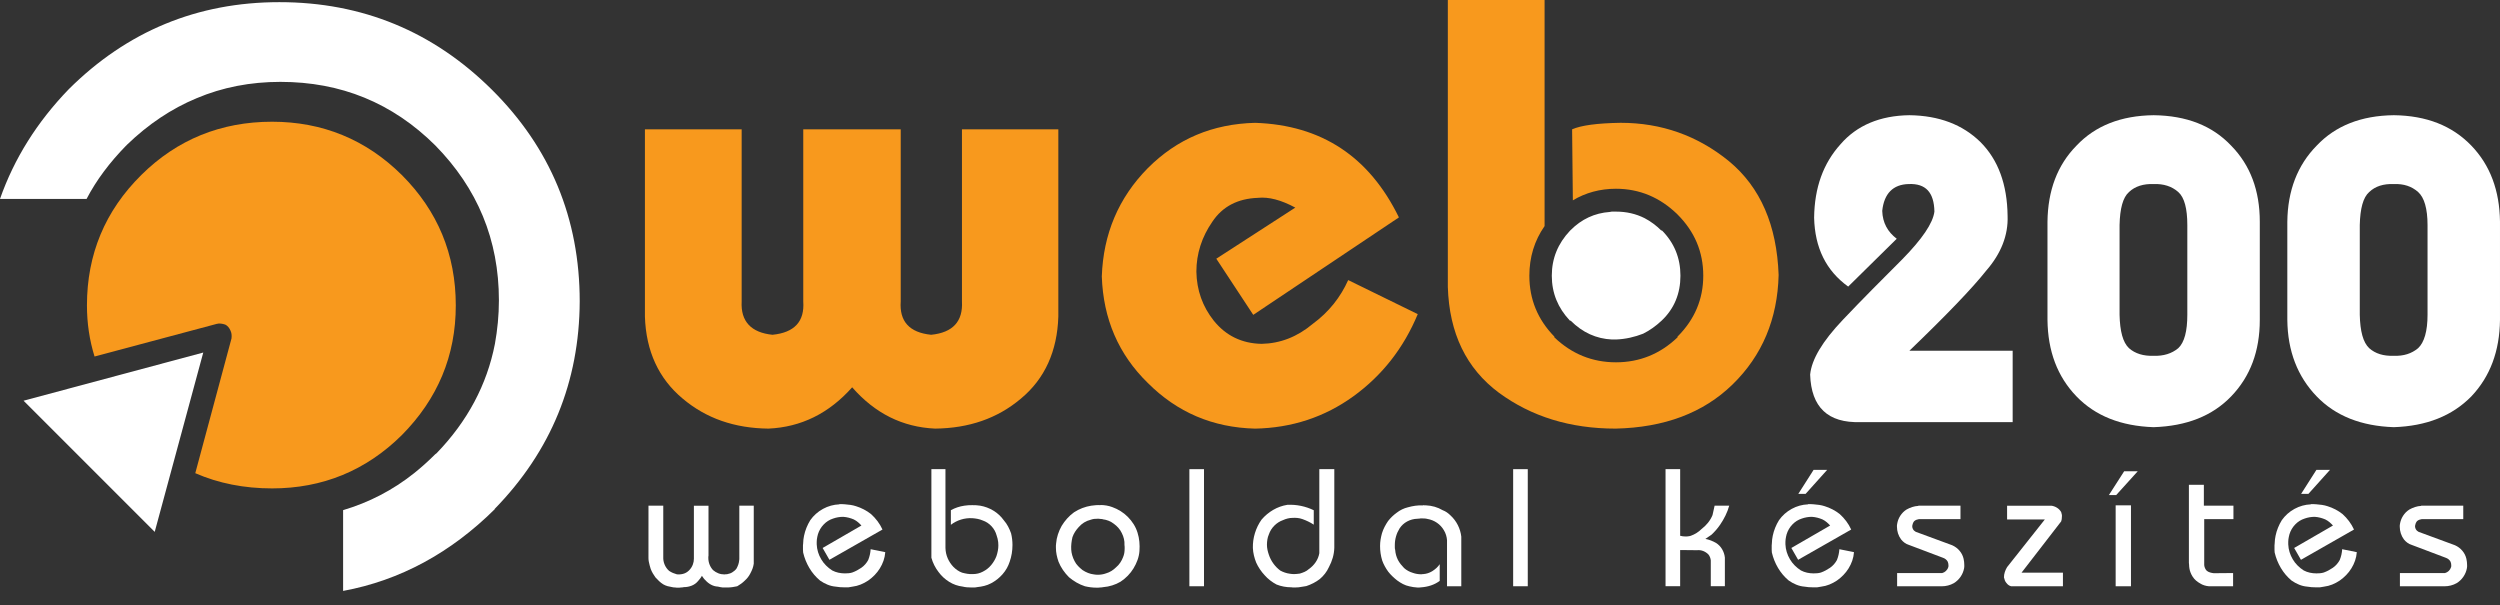
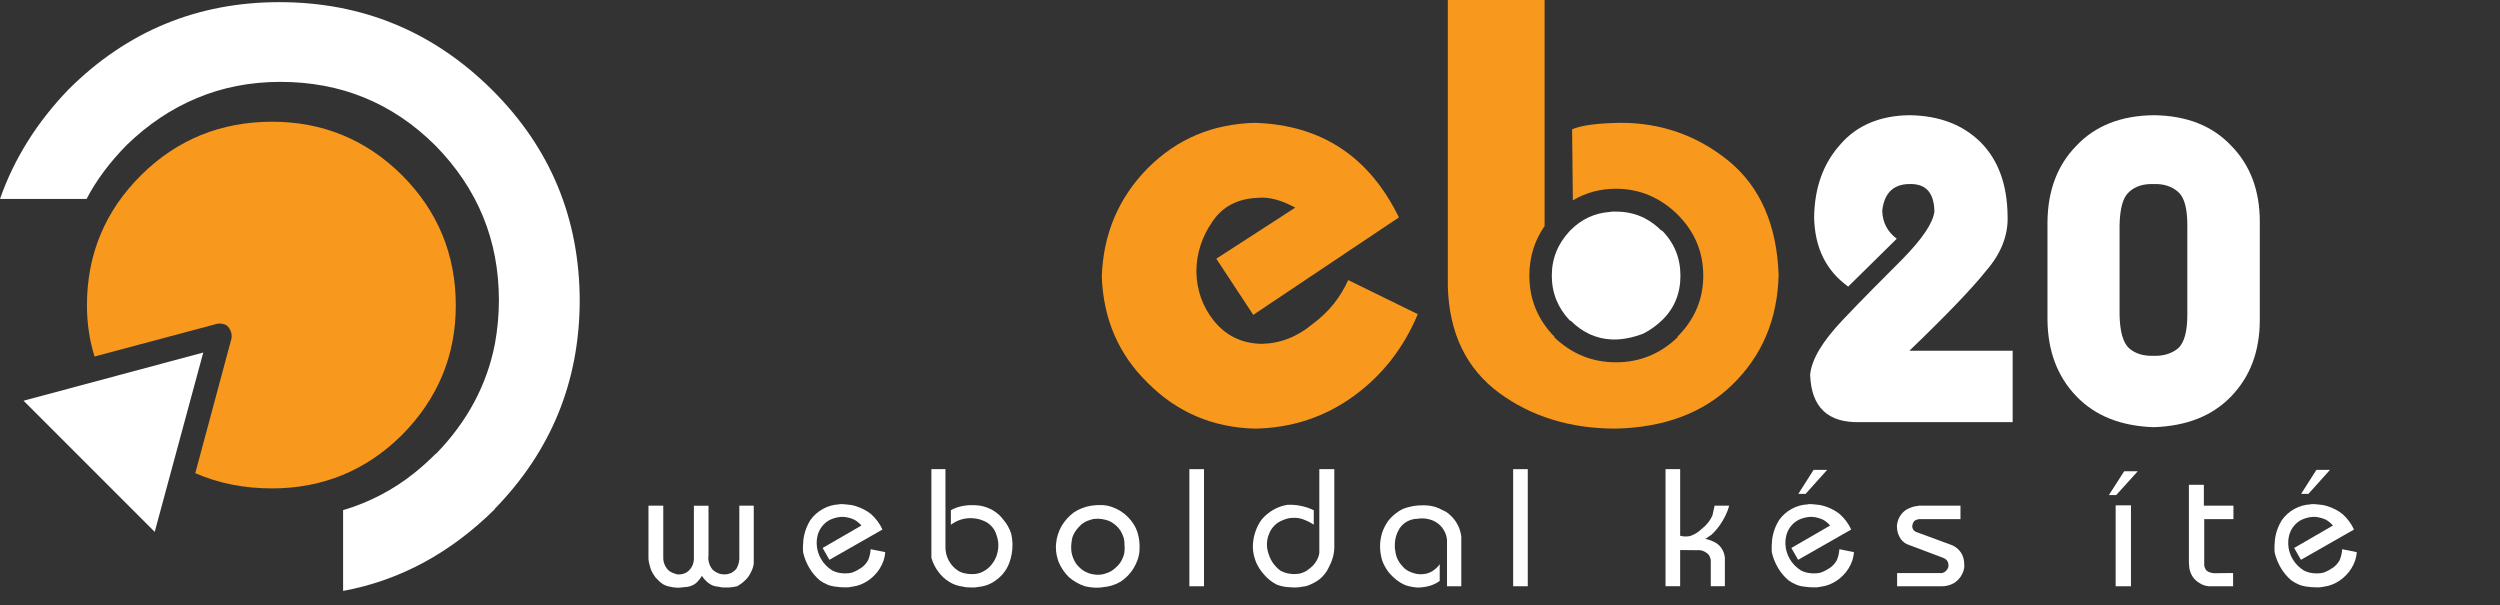
<svg xmlns="http://www.w3.org/2000/svg" xml:space="preserve" width="91.245mm" height="22.083mm" style="shape-rendering:geometricPrecision; text-rendering:geometricPrecision; image-rendering:optimizeQuality; fill-rule:evenodd; clip-rule:evenodd" viewBox="0 0 398.986 96.562">
  <rect x="0" y="0" width="398.986" height="96.562" fill="#333333" stroke="none" />
  <defs>
    <style type="text/css">
   
    .fil2 {fill:none}
    .fil0 {fill:#FFF}
    .fil1 {fill:#F8991D}
   
  </style>
  </defs>
  <g id="Layer_x0020_1">
    <g id="_38062528">
      <path id="_38523016" class="fil0" d="M360.65 35.389c0,-4.973 -1.505,-9.022 -4.569,-12.143 -3.008,-3.182 -7.11,-4.799 -12.373,-4.858 -5.204,0.059 -9.31,1.676 -12.317,4.858 -3.064,3.121 -4.566,7.169 -4.625,12.143l0 15.669c0.059,4.973 1.562,9.021 4.625,12.202 3.008,3.123 7.113,4.741 12.317,4.915 5.263,-0.174 9.367,-1.792 12.373,-4.915 3.064,-3.182 4.569,-7.229 4.569,-12.202l0 -15.669 0 0zm-11.566 0.519l0 14.34c0,2.603 -0.463,4.395 -1.446,5.32 -1.041,0.868 -2.37,1.272 -3.931,1.216 -1.62,0.057 -2.949,-0.348 -3.931,-1.216 -0.983,-0.924 -1.446,-2.716 -1.505,-5.32l0 -14.34c0.059,-2.602 0.522,-4.395 1.505,-5.263 0.983,-0.924 2.311,-1.328 3.931,-1.272 1.562,-0.057 2.89,0.348 3.931,1.272 0.983,0.868 1.446,2.66 1.446,5.263l0 0z" />
-       <path id="_38523592" class="fil0" d="M369.726 23.245c-3.064,3.121 -4.625,7.169 -4.682,12.143l0 15.669c0.057,4.973 1.617,9.021 4.682,12.202 3.008,3.123 7.113,4.741 12.317,4.915 5.204,-0.174 9.31,-1.792 12.373,-4.915 3.008,-3.182 4.51,-7.229 4.569,-12.202l0 -15.669c-0.059,-4.973 -1.562,-9.022 -4.569,-12.143 -3.064,-3.182 -7.169,-4.799 -12.373,-4.858 -5.203,0.058 -9.309,1.676 -12.317,4.858l0 0zm8.386 7.4c0.983,-0.924 2.255,-1.328 3.931,-1.272 1.562,-0.057 2.834,0.348 3.873,1.272 0.983,0.868 1.505,2.66 1.505,5.263l0 14.34c0,2.603 -0.522,4.395 -1.505,5.32 -1.039,0.868 -2.311,1.272 -3.873,1.216 -1.676,0.057 -2.949,-0.348 -3.931,-1.216 -0.983,-0.924 -1.446,-2.716 -1.505,-5.32l0 -14.34c0.059,-2.602 0.523,-4.395 1.505,-5.263l0 0z" />
      <path id="_38523536" class="fil0" d="M293.745 23.013c-2.774,3.065 -4.163,6.938 -4.221,11.739 0.116,4.799 1.909,8.442 5.437,10.986l7.748 -7.633c-1.446,-1.098 -2.255,-2.543 -2.314,-4.452 0.289,-2.775 1.736,-4.221 4.221,-4.28 2.719,-0.116 4.049,1.331 4.106,4.395 -0.23,1.851 -1.966,4.395 -5.145,7.633 -3.182,3.18 -6.361,6.361 -9.483,9.656 -3.238,3.412 -4.973,6.304 -5.204,8.731 0.174,5.206 2.834,7.75 8.037,7.577l24.284 -0 0 -11.391 -16.48 0c5.956,-5.726 10.062,-10.004 12.259,-12.781 2.373,-2.718 3.527,-5.666 3.412,-8.731 -0.057,-5.03 -1.503,-8.962 -4.336,-11.795 -2.834,-2.775 -6.591,-4.221 -11.335,-4.28 -4.681,0.058 -8.383,1.62 -10.986,4.625l0 0z" />
      <path id="_38524176" class="fil1" d="M267.726 34.232c2.719,2.718 4.106,5.955 4.106,9.772 0,3.759 -1.387,6.997 -4.106,9.715l0 0.116c-2.774,2.66 -6.071,3.988 -9.829,3.988 -3.76,0 -7.055,-1.328 -9.832,-3.988l0 -0.116c-2.66,-2.719 -3.988,-5.956 -3.988,-9.715 0,-2.949 0.809,-5.61 2.429,-7.922l0 -36.082 -15.441 0 0 45.797c0.23,7.4 2.949,13.009 8.153,16.884 5.204,3.817 11.391,5.723 18.62,5.723 7.748,-0.171 13.994,-2.485 18.679,-7.055 4.741,-4.625 7.169,-10.465 7.342,-17.463 -0.287,-7.922 -2.89,-13.993 -7.92,-18.156 -5.033,-4.106 -10.815,-6.13 -17.291,-6.13 -3.758,0.058 -6.302,0.406 -7.748,1.04l0.118 11.335c2.022,-1.215 4.336,-1.851 6.88,-1.851 3.755,0.001 7.053,1.388 9.827,4.107l0 0z" />
      <path id="_72478440" class="fil0" d="M257.896 33.768c-0.116,0 -0.233,0 -0.348,0 -0.23,0 -0.463,0 -0.635,0.059 -2.429,0.172 -4.51,1.156 -6.245,2.89l-0.116 0.116c-1.909,2.025 -2.893,4.395 -2.893,7.171 0,2.775 0.983,5.146 2.893,7.171l0.116 -0c1.906,1.906 4.106,2.89 6.591,3.006l0.289 0c0.116,0 0.233,0 0.348,0 1.562,-0.057 3.006,-0.405 4.336,-0.924 1.041,-0.519 2.025,-1.216 2.949,-2.081 2.025,-1.909 3.008,-4.339 3.008,-7.171 0,-2.834 -0.983,-5.262 -3.008,-7.286l0 0.116c-0.868,-0.867 -1.736,-1.503 -2.719,-2.022 -1.387,-0.694 -2.889,-1.042 -4.566,-1.042l0 0z" />
      <path id="_72478416" class="fil1" d="M200.765 31.572c1.736,-0.174 3.701,0.346 5.956,1.561l-12.606 8.154 5.898 8.962 23.245 -15.554c-4.741,-9.713 -12.373,-14.745 -22.956,-15.092 -6.766,0.172 -12.432,2.544 -17.116,7.228 -4.683,4.744 -7.112,10.526 -7.344,17.291 0.231,6.766 2.66,12.43 7.344,16.999 4.683,4.684 10.35,7.113 17.116,7.285 5.898,-0.116 11.104,-1.851 15.671,-5.145 4.569,-3.297 8.037,-7.692 10.292,-13.127l-11.102 -5.435c-1.216,2.718 -3.064,5.087 -5.667,6.997 -2.485,2.081 -5.204,3.123 -8.153,3.179 -3.182,-0.057 -5.726,-1.328 -7.633,-3.699 -1.792,-2.255 -2.718,-4.858 -2.775,-7.807 0,-2.891 0.868,-5.551 2.544,-7.979 1.62,-2.43 4.048,-3.702 7.286,-3.817l0 0z" />
-       <path id="_72486864" class="fil1" d="M162.948 63.604c3.817,-3.179 5.782,-7.574 5.956,-13.068l0 -29.895 -15.38 0 0 27.466c0.174,3.182 -1.446,4.973 -4.916,5.322 -3.47,-0.348 -5.088,-2.14 -4.857,-5.322l0 -27.466 -15.555 0 0 27.466c0.231,3.182 -1.387,4.973 -4.915,5.322 -3.412,-0.348 -5.088,-2.14 -4.916,-5.322l0 -27.466 -15.438 0 0 29.895c0.174,5.493 2.197,9.888 6.014,13.068 3.759,3.182 8.326,4.744 13.704,4.799 5.204,-0.23 9.657,-2.427 13.357,-6.591 3.643,4.165 8.037,6.361 13.241,6.591 5.378,-0.056 9.946,-1.617 13.705,-4.799l0 0z" />
      <path id="_72491776" class="fil1" d="M22.551 27.927c-5.782,5.725 -8.674,12.664 -8.674,20.817 0,2.834 0.405,5.55 1.213,8.153l19.486 -5.204c0.405,-0.116 0.868,-0.059 1.388,0.116 0.347,0.174 0.636,0.519 0.81,0.927 0.174,0.346 0.231,0.75 0.174,1.272l-5.782 21.51c3.701,1.617 7.807,2.429 12.259,2.429 8.037,0 14.976,-2.834 20.701,-8.501 5.725,-5.782 8.616,-12.663 8.616,-20.701 0,-8.153 -2.891,-15.092 -8.616,-20.817 -5.725,-5.666 -12.664,-8.5 -20.701,-8.5 -8.152,0 -15.15,2.834 -20.874,8.5l0 0z" />
      <polygon id="_72502184" class="fil0" points="3.759,63.952 24.691,84.884 32.439,56.263 " />
      <path id="_72502232" class="fil0" d="M10.987 14.224c-5.089,5.261 -8.733,11.101 -10.987,17.52l13.819 0c1.562,-3.007 3.701,-5.84 6.361,-8.558 0.058,0 0.058,0 0.058,-0.058 3.412,-3.296 7.112,-5.782 11.16,-7.459 4.106,-1.734 8.558,-2.602 13.357,-2.602 9.657,0 17.868,3.353 24.691,10.118 6.766,6.88 10.177,15.092 10.177,24.75 0,2.37 -0.231,4.682 -0.636,6.937 -1.272,6.535 -4.394,12.376 -9.31,17.463 -0.058,0.059 -0.174,0.118 -0.231,0.174 -1.099,1.098 -2.197,2.081 -3.354,3.008 -3.412,2.719 -7.229,4.684 -11.334,5.898l0 12.895c9.079,-1.679 17.174,-6.071 24.229,-13.07l-0.058 0.001c9.021,-9.251 13.53,-20.296 13.589,-33.134 0,-13.241 -4.683,-24.517 -13.993,-33.769 -9.368,-9.31 -20.702,-13.993 -33.943,-13.993 -13.069,0 -24.286,4.627 -33.595,13.879l0 0z" />
      <g>
        <path id="_72510128" class="fil0" d="M105.853 80.706l0 8.191c-0.02,0.427 0.056,0.834 0.222,1.223 0.167,0.389 0.407,0.723 0.722,0.998 0.204,0.131 0.403,0.237 0.597,0.321 0.195,0.084 0.394,0.152 0.597,0.208 0.074,0.018 0.143,0.027 0.208,0.027 0.065,0 0.134,0 0.208,0 0.093,0 0.19,-0.009 0.292,-0.027 0.101,-0.018 0.198,-0.036 0.292,-0.057 0.37,-0.093 0.694,-0.278 0.972,-0.554 0.278,-0.278 0.481,-0.595 0.611,-0.944 0.056,-0.149 0.097,-0.301 0.125,-0.458 0.028,-0.158 0.042,-0.31 0.042,-0.458l0 -8.469 2.332 0 0 7.943c0,0.054 -0.005,0.097 -0.014,0.124 -0.009,0.027 -0.014,0.061 -0.014,0.097 0,0.038 0,0.07 0,0.097 0,0.027 0,0.061 0,0.097 0,0.353 0.065,0.694 0.195,1.028 0.129,0.332 0.315,0.628 0.555,0.889 0.259,0.221 0.541,0.394 0.847,0.512 0.306,0.122 0.634,0.181 0.986,0.181 0.018,0 0.042,0 0.07,0 0.028,0 0.051,-0.009 0.07,-0.027 0.018,0 0.042,0 0.07,0 0.028,0 0.051,0 0.07,0 0.056,0 0.106,-0.005 0.153,-0.014 0.046,-0.009 0.097,-0.023 0.153,-0.043 0.111,-0.018 0.217,-0.045 0.319,-0.084 0.102,-0.036 0.199,-0.081 0.292,-0.138 0.147,-0.093 0.282,-0.19 0.403,-0.292 0.12,-0.102 0.227,-0.217 0.319,-0.348 0.111,-0.204 0.204,-0.411 0.278,-0.624 0.074,-0.213 0.12,-0.432 0.139,-0.652 0.018,-0.074 0.028,-0.147 0.028,-0.221 0,-0.074 0,-0.149 0,-0.221l-0.001 -8.307 2.305 0 0 9.246c-0.037,0.278 -0.102,0.543 -0.195,0.794 -0.093,0.249 -0.204,0.495 -0.333,0.735 -0.111,0.221 -0.24,0.432 -0.389,0.626 -0.148,0.195 -0.315,0.375 -0.5,0.54 -0.185,0.185 -0.38,0.353 -0.583,0.5 -0.204,0.149 -0.417,0.289 -0.639,0.418 -0.24,0.054 -0.495,0.102 -0.763,0.138 -0.268,0.038 -0.532,0.057 -0.791,0.057 -0.129,0 -0.26,0 -0.389,0 -0.129,0 -0.25,0 -0.361,0 -0.129,-0.018 -0.26,-0.038 -0.389,-0.057 -0.129,-0.019 -0.259,-0.045 -0.389,-0.084 -0.389,-0.018 -0.754,-0.12 -1.097,-0.306 -0.342,-0.185 -0.643,-0.425 -0.903,-0.721 -0.111,-0.093 -0.208,-0.199 -0.292,-0.321 -0.084,-0.12 -0.171,-0.244 -0.264,-0.375 -0.074,0.149 -0.167,0.292 -0.278,0.432 -0.111,0.138 -0.222,0.273 -0.333,0.403 -0.278,0.335 -0.616,0.579 -1.014,0.737 -0.398,0.156 -0.81,0.235 -1.236,0.235 -0.074,0.018 -0.153,0.031 -0.236,0.043 -0.084,0.009 -0.162,0.014 -0.236,0.014 -0.074,0.018 -0.153,0.027 -0.236,0.027 -0.084,0 -0.162,0 -0.236,0 -0.074,0 -0.153,0 -0.236,0 -0.084,0 -0.163,-0.009 -0.236,-0.027 -0.074,0 -0.153,-0.005 -0.236,-0.014 -0.084,-0.011 -0.162,-0.024 -0.236,-0.043 -0.24,-0.036 -0.481,-0.088 -0.722,-0.152 -0.24,-0.066 -0.472,-0.163 -0.694,-0.292 -0.24,-0.149 -0.463,-0.321 -0.666,-0.515 -0.204,-0.195 -0.398,-0.394 -0.583,-0.597 -0.148,-0.204 -0.288,-0.415 -0.417,-0.64 -0.129,-0.221 -0.24,-0.453 -0.333,-0.694 -0.056,-0.185 -0.111,-0.375 -0.167,-0.569 -0.056,-0.195 -0.102,-0.394 -0.139,-0.597 -0.018,-0.093 -0.032,-0.19 -0.042,-0.292 -0.009,-0.102 -0.014,-0.199 -0.014,-0.292l0.003 -8.358 2.36 0z" />
        <path id="_72609776" class="fil0" d="M133.953 80.457c0.148,0 0.295,0 0.444,0 0.148,0 0.296,0.009 0.444,0.027 0.295,0.018 0.597,0.052 0.903,0.097 0.306,0.047 0.597,0.116 0.875,0.208 0.426,0.131 0.842,0.303 1.25,0.515 0.408,0.212 0.787,0.457 1.139,0.735 0.389,0.353 0.736,0.732 1.041,1.139 0.306,0.407 0.569,0.851 0.791,1.333l-8.469 4.831 -1.083 -1.889 6.192 -3.582c-0.167,-0.185 -0.347,-0.362 -0.541,-0.526 -0.195,-0.168 -0.421,-0.314 -0.68,-0.446 -0.259,-0.111 -0.532,-0.204 -0.819,-0.278 -0.287,-0.073 -0.579,-0.12 -0.875,-0.138 -0.278,0 -0.551,0.023 -0.819,0.07 -0.268,0.045 -0.532,0.116 -0.791,0.208 -0.574,0.185 -1.073,0.5 -1.499,0.944 -0.426,0.443 -0.731,0.962 -0.917,1.555 -0.037,0.129 -0.07,0.263 -0.097,0.403 -0.028,0.138 -0.051,0.273 -0.07,0.403 -0.018,0.129 -0.028,0.265 -0.028,0.403 0,0.14 0,0.273 0,0.403 0.018,0.427 0.088,0.839 0.208,1.236 0.12,0.398 0.292,0.782 0.514,1.152 0.204,0.353 0.458,0.68 0.763,0.986 0.306,0.308 0.634,0.569 0.986,0.794 0.315,0.165 0.643,0.287 0.986,0.36 0.342,0.074 0.69,0.111 1.041,0.111 0.204,0 0.403,-0.009 0.597,-0.027 0.194,-0.017 0.384,-0.054 0.569,-0.111 0.259,-0.093 0.509,-0.204 0.75,-0.332 0.24,-0.131 0.472,-0.268 0.694,-0.418 0.24,-0.168 0.453,-0.355 0.639,-0.569 0.185,-0.213 0.342,-0.439 0.472,-0.68 0.111,-0.278 0.199,-0.558 0.264,-0.847 0.065,-0.285 0.106,-0.576 0.125,-0.875l2.332 0.472c-0.037,0.481 -0.129,0.936 -0.278,1.361 -0.148,0.427 -0.342,0.834 -0.583,1.223 -0.241,0.389 -0.518,0.746 -0.833,1.069 -0.315,0.325 -0.657,0.617 -1.028,0.875 -0.389,0.26 -0.791,0.472 -1.208,0.64 -0.416,0.167 -0.847,0.278 -1.291,0.332 -0.111,0.018 -0.222,0.038 -0.333,0.057 -0.111,0.018 -0.222,0.036 -0.333,0.054 -0.129,0 -0.25,0 -0.361,0 -0.111,0 -0.222,0 -0.333,0 -0.222,0 -0.444,-0.009 -0.666,-0.027 -0.222,-0.017 -0.444,-0.045 -0.666,-0.084 -0.444,-0.036 -0.879,-0.142 -1.305,-0.318 -0.426,-0.176 -0.824,-0.394 -1.194,-0.652 -0.685,-0.574 -1.254,-1.245 -1.708,-2.013 -0.453,-0.766 -0.782,-1.586 -0.986,-2.456 -0.018,-0.149 -0.028,-0.292 -0.028,-0.432 0,-0.138 0,-0.271 0,-0.403 0,-0.111 0,-0.217 0,-0.318 0,-0.101 0.009,-0.199 0.028,-0.292 0,-0.204 0.014,-0.411 0.042,-0.626 0.028,-0.213 0.06,-0.411 0.097,-0.597 0.093,-0.443 0.222,-0.875 0.389,-1.29 0.167,-0.415 0.37,-0.82 0.611,-1.209 0.259,-0.368 0.56,-0.707 0.903,-1.012 0.342,-0.306 0.717,-0.569 1.125,-0.791 0.407,-0.223 0.828,-0.394 1.263,-0.515 0.434,-0.12 0.884,-0.19 1.347,-0.208l0 -0.033z" />
        <path id="_72631400" class="fil0" d="M150.889 74.875l0 12.577c0.018,0.595 0.139,1.143 0.361,1.655 0.222,0.508 0.528,0.967 0.917,1.374 0.204,0.204 0.421,0.384 0.652,0.54 0.231,0.158 0.477,0.282 0.736,0.375 0.278,0.074 0.559,0.136 0.847,0.181 0.287,0.047 0.579,0.061 0.875,0.043 0.278,0 0.551,-0.034 0.819,-0.097 0.268,-0.066 0.523,-0.163 0.763,-0.292 0.259,-0.131 0.5,-0.282 0.722,-0.458 0.222,-0.176 0.426,-0.375 0.611,-0.597 0.185,-0.223 0.347,-0.455 0.486,-0.697 0.139,-0.24 0.254,-0.481 0.347,-0.721 0.093,-0.278 0.167,-0.56 0.222,-0.847 0.056,-0.287 0.084,-0.579 0.084,-0.875 0,-0.093 -0.005,-0.181 -0.014,-0.265 -0.009,-0.084 -0.014,-0.169 -0.014,-0.263 -0.018,-0.185 -0.051,-0.366 -0.097,-0.543 -0.046,-0.177 -0.097,-0.348 -0.153,-0.512 -0.148,-0.555 -0.421,-1.046 -0.819,-1.473 -0.398,-0.425 -0.865,-0.73 -1.402,-0.915 -0.26,-0.111 -0.528,-0.195 -0.805,-0.251 -0.278,-0.054 -0.555,-0.093 -0.833,-0.111 -0.629,-0.036 -1.24,0.038 -1.833,0.221 -0.593,0.185 -1.129,0.463 -1.61,0.834l0 -2.332c0.333,-0.185 0.68,-0.337 1.041,-0.458 0.361,-0.12 0.736,-0.208 1.125,-0.265 0.204,-0.036 0.412,-0.059 0.625,-0.068 0.213,-0.009 0.421,-0.014 0.625,-0.014 0.204,0 0.411,0.005 0.625,0.014 0.214,0.009 0.421,0.031 0.625,0.068 0.759,0.131 1.467,0.396 2.124,0.794 0.656,0.398 1.217,0.92 1.68,1.568 0.259,0.296 0.481,0.619 0.666,0.972 0.185,0.353 0.342,0.711 0.472,1.083 0.037,0.149 0.07,0.301 0.097,0.458 0.028,0.158 0.051,0.31 0.07,0.458 0.018,0.165 0.032,0.328 0.042,0.486 0.009,0.156 0.014,0.31 0.014,0.457 0,0.463 -0.037,0.917 -0.111,1.363 -0.074,0.443 -0.185,0.879 -0.333,1.304 -0.24,0.742 -0.62,1.408 -1.139,2.001 -0.518,0.593 -1.129,1.073 -1.833,1.444 -0.352,0.185 -0.713,0.323 -1.083,0.415 -0.37,0.093 -0.75,0.158 -1.139,0.195 -0.074,0.018 -0.153,0.031 -0.236,0.043 -0.084,0.009 -0.162,0.014 -0.236,0.014 -0.074,0 -0.153,0 -0.236,0 -0.084,0 -0.162,0 -0.236,0 -0.24,0 -0.472,-0.009 -0.694,-0.029 -0.222,-0.018 -0.444,-0.054 -0.666,-0.111 -0.777,-0.093 -1.499,-0.346 -2.166,-0.763 -0.666,-0.415 -1.231,-0.938 -1.694,-1.568 -0.259,-0.332 -0.486,-0.694 -0.68,-1.083 -0.195,-0.389 -0.347,-0.787 -0.458,-1.193l0 -14.136 2.249 0z" />
        <path id="_72631424" class="fil0" d="M175.629 80.595c0.315,0 0.634,0.029 0.958,0.084 0.324,0.057 0.634,0.14 0.93,0.251 0.462,0.165 0.903,0.38 1.319,0.638 0.417,0.26 0.799,0.565 1.152,0.917 0.352,0.353 0.662,0.742 0.93,1.166 0.268,0.425 0.477,0.879 0.625,1.361 0.148,0.463 0.245,0.944 0.292,1.444 0.046,0.5 0.051,0.998 0.014,1.501 -0.038,0.481 -0.139,0.953 -0.306,1.415 -0.167,0.463 -0.38,0.908 -0.639,1.333 -0.259,0.427 -0.565,0.82 -0.917,1.18 -0.352,0.362 -0.74,0.68 -1.166,0.958 -0.407,0.242 -0.847,0.436 -1.319,0.583 -0.472,0.149 -0.949,0.242 -1.43,0.278 -0.093,0.018 -0.181,0.031 -0.264,0.043 -0.084,0.009 -0.171,0.014 -0.264,0.014 -0.093,0.018 -0.181,0.027 -0.264,0.027 -0.084,0 -0.171,0 -0.264,0 -0.315,0 -0.625,-0.018 -0.93,-0.057 -0.306,-0.036 -0.616,-0.093 -0.93,-0.165 -0.463,-0.149 -0.912,-0.348 -1.347,-0.597 -0.435,-0.251 -0.838,-0.533 -1.208,-0.847 -0.352,-0.353 -0.671,-0.737 -0.958,-1.152 -0.287,-0.415 -0.523,-0.856 -0.708,-1.32 -0.129,-0.37 -0.231,-0.739 -0.306,-1.109 -0.074,-0.37 -0.111,-0.75 -0.111,-1.139 0,-0.057 0,-0.111 0,-0.168 0,-0.054 0,-0.111 0,-0.168 0,-0.036 0.003,-0.084 0.014,-0.138 0.009,-0.057 0.014,-0.111 0.014,-0.168 0.037,-0.5 0.134,-0.989 0.292,-1.471 0.157,-0.481 0.356,-0.936 0.597,-1.361 0.259,-0.427 0.551,-0.82 0.875,-1.18 0.324,-0.362 0.69,-0.692 1.097,-0.988 0.426,-0.278 0.87,-0.505 1.333,-0.68 0.462,-0.174 0.935,-0.301 1.416,-0.375 0.24,-0.036 0.486,-0.064 0.736,-0.081 0.25,-0.021 0.495,-0.021 0.736,0l-0 -0.028zm0.333 2.25c-0.074,0 -0.143,-0.005 -0.208,-0.016 -0.066,-0.009 -0.125,-0.014 -0.181,-0.014 -0.074,-0.018 -0.143,-0.027 -0.208,-0.027 -0.066,0 -0.136,0 -0.208,0 -0.093,0 -0.185,0.005 -0.278,0.014 -0.093,0.009 -0.185,0.014 -0.278,0.014 -0.094,0.021 -0.185,0.038 -0.278,0.057 -0.093,0.019 -0.185,0.045 -0.278,0.084 -0.37,0.093 -0.713,0.235 -1.028,0.429 -0.315,0.195 -0.602,0.441 -0.861,0.737 -0.222,0.24 -0.417,0.491 -0.583,0.75 -0.167,0.258 -0.306,0.545 -0.417,0.861 -0.074,0.314 -0.129,0.638 -0.167,0.972 -0.037,0.332 -0.046,0.666 -0.028,0.998 0.018,0.314 0.073,0.631 0.167,0.944 0.093,0.314 0.213,0.61 0.361,0.889 0.148,0.296 0.333,0.56 0.555,0.791 0.222,0.233 0.463,0.45 0.722,0.652 0.278,0.185 0.569,0.339 0.875,0.458 0.305,0.119 0.616,0.199 0.93,0.235 0.111,0.018 0.222,0.034 0.333,0.043 0.111,0.009 0.213,0.014 0.306,0.014 0.222,0 0.444,-0.018 0.666,-0.057 0.222,-0.036 0.434,-0.093 0.639,-0.168 0.315,-0.09 0.606,-0.221 0.875,-0.389 0.267,-0.165 0.523,-0.368 0.763,-0.61 0.24,-0.204 0.453,-0.446 0.639,-0.721 0.185,-0.278 0.333,-0.565 0.444,-0.861 0.093,-0.223 0.157,-0.446 0.195,-0.666 0.037,-0.223 0.056,-0.455 0.056,-0.694 0,-0.093 0,-0.19 0,-0.292 0,-0.102 -0.009,-0.199 -0.028,-0.294 0.018,-0.332 -0.009,-0.655 -0.084,-0.972 -0.074,-0.314 -0.185,-0.619 -0.333,-0.915 -0.148,-0.314 -0.333,-0.597 -0.555,-0.847 -0.222,-0.249 -0.463,-0.467 -0.722,-0.652 -0.259,-0.204 -0.541,-0.363 -0.847,-0.486 -0.306,-0.12 -0.625,-0.199 -0.958,-0.235l0.001 -0.027z" />
        <polygon id="_72632592" class="fil0" points="192.151,74.875 192.151,93.562 189.818,93.562 189.818,74.875 " />
        <path id="_72632776" class="fil0" d="M212.948 74.875l0 12.55c-0.018,0.555 -0.102,1.086 -0.251,1.598 -0.147,0.508 -0.351,1.003 -0.61,1.485 -0.168,0.37 -0.375,0.718 -0.626,1.041 -0.249,0.323 -0.531,0.614 -0.844,0.875 -0.316,0.242 -0.652,0.455 -1.014,0.64 -0.362,0.185 -0.735,0.342 -1.123,0.47 -0.185,0.021 -0.387,0.052 -0.599,0.097 -0.213,0.047 -0.42,0.079 -0.624,0.097 -0.093,0 -0.19,0.005 -0.292,0.016 -0.102,0.009 -0.208,0.014 -0.321,0.014 -0.054,0 -0.106,0 -0.152,0 -0.047,0 -0.088,0 -0.124,0 -0.038,0 -0.079,-0.005 -0.126,-0.014 -0.045,-0.011 -0.097,-0.016 -0.152,-0.016 -0.41,0 -0.811,-0.036 -1.209,-0.111 -0.398,-0.073 -0.782,-0.183 -1.152,-0.332 -0.351,-0.185 -0.69,-0.403 -1.012,-0.652 -0.325,-0.249 -0.617,-0.522 -0.875,-0.818 -0.278,-0.296 -0.533,-0.617 -0.763,-0.958 -0.233,-0.344 -0.43,-0.699 -0.598,-1.069 -0.149,-0.37 -0.268,-0.75 -0.362,-1.139 -0.094,-0.389 -0.148,-0.787 -0.167,-1.195 -0.02,-0.813 0.091,-1.609 0.333,-2.387 0.24,-0.777 0.593,-1.491 1.053,-2.14 0.538,-0.628 1.157,-1.145 1.861,-1.555 0.702,-0.407 1.453,-0.676 2.248,-0.804 0.742,-0.036 1.467,0.018 2.181,0.168 0.711,0.147 1.392,0.38 2.041,0.694l0 2.305c-0.278,-0.185 -0.569,-0.353 -0.875,-0.5 -0.306,-0.149 -0.617,-0.278 -0.931,-0.389 -0.26,-0.093 -0.522,-0.154 -0.791,-0.181 -0.268,-0.029 -0.533,-0.031 -0.791,-0.014 -0.26,0 -0.519,0.031 -0.777,0.097 -0.26,0.064 -0.51,0.152 -0.75,0.263 -0.519,0.185 -0.976,0.477 -1.374,0.875 -0.4,0.4 -0.692,0.865 -0.875,1.403 -0.113,0.26 -0.192,0.526 -0.237,0.804 -0.045,0.278 -0.07,0.555 -0.07,0.834 0,0.279 0.029,0.552 0.084,0.818 0.057,0.268 0.129,0.533 0.223,0.794 0.165,0.5 0.407,0.967 0.721,1.401 0.314,0.436 0.685,0.811 1.112,1.126 0.24,0.129 0.486,0.235 0.735,0.318 0.251,0.084 0.515,0.145 0.791,0.181 0.113,0.018 0.223,0.031 0.335,0.041 0.111,0.011 0.221,0.016 0.332,0.016 0.149,0 0.301,-0.009 0.458,-0.029 0.158,-0.018 0.31,-0.036 0.458,-0.054 0.258,-0.074 0.512,-0.168 0.763,-0.278 0.249,-0.111 0.477,-0.26 0.68,-0.446 0.425,-0.296 0.787,-0.662 1.083,-1.096 0.296,-0.436 0.491,-0.913 0.583,-1.43l-0.001 -13.414 2.392 0z" />
        <path id="_72666824" class="fil0" d="M227.109 80.624c0.073,0.018 0.152,0.027 0.235,0.027 0.083,0 0.163,0 0.237,0 0.46,0.018 0.92,0.093 1.374,0.221 0.455,0.131 0.884,0.316 1.29,0.555 0.242,0.093 0.463,0.208 0.666,0.346 0.204,0.14 0.398,0.303 0.583,0.488 0.481,0.443 0.87,0.955 1.166,1.541 0.296,0.583 0.481,1.197 0.555,1.847l0 7.914 -2.278 -0 0 -7.359c-0.018,-0.258 -0.068,-0.526 -0.152,-0.804 -0.084,-0.278 -0.199,-0.536 -0.348,-0.777 -0.278,-0.481 -0.649,-0.879 -1.109,-1.193 -0.463,-0.316 -0.972,-0.519 -1.527,-0.612 -0.129,-0.036 -0.273,-0.059 -0.432,-0.068 -0.156,-0.009 -0.31,-0.016 -0.457,-0.016 -0.057,0 -0.118,0 -0.181,0 -0.066,0 -0.124,0.011 -0.181,0.029 -0.057,0 -0.116,0.005 -0.181,0.014 -0.065,0.009 -0.124,0.014 -0.181,0.014 -0.574,0.018 -1.109,0.163 -1.609,0.429 -0.502,0.268 -0.908,0.645 -1.223,1.126 -0.242,0.389 -0.427,0.804 -0.555,1.25 -0.129,0.446 -0.195,0.908 -0.195,1.387 0,0.057 0,0.118 0,0.181 0,0.066 0,0.136 0,0.211 0,0.073 0.005,0.142 0.014,0.208 0.009,0.064 0.023,0.124 0.043,0.181 0.018,0.275 0.064,0.55 0.138,0.818 0.074,0.268 0.176,0.533 0.306,0.791 0.129,0.242 0.278,0.467 0.446,0.68 0.168,0.215 0.342,0.413 0.526,0.599 0.204,0.183 0.427,0.342 0.666,0.47 0.242,0.131 0.491,0.233 0.75,0.308 0.204,0.073 0.415,0.129 0.64,0.165 0.221,0.038 0.443,0.057 0.666,0.057 0.036,0 0.068,0 0.097,0 0.027,0 0.05,-0.009 0.068,-0.027 0.038,0 0.07,0 0.097,0 0.029,0 0.052,0 0.07,0 0.26,-0.018 0.505,-0.066 0.737,-0.14 0.23,-0.073 0.457,-0.176 0.68,-0.306 0.24,-0.147 0.465,-0.318 0.68,-0.512 0.213,-0.195 0.394,-0.405 0.54,-0.626l0 2.667c-0.425,0.314 -0.889,0.555 -1.387,0.721 -0.5,0.168 -1.019,0.268 -1.555,0.306 -0.111,0.021 -0.219,0.029 -0.318,0.029 -0.104,0 -0.211,0 -0.321,0 -0.221,-0.018 -0.439,-0.043 -0.652,-0.07 -0.213,-0.027 -0.42,-0.07 -0.624,-0.124 -0.353,-0.074 -0.69,-0.195 -1.014,-0.362 -0.323,-0.168 -0.633,-0.362 -0.929,-0.583 -0.26,-0.204 -0.51,-0.42 -0.75,-0.652 -0.242,-0.23 -0.463,-0.477 -0.666,-0.735 -0.204,-0.278 -0.389,-0.569 -0.555,-0.877 -0.165,-0.306 -0.306,-0.614 -0.415,-0.929 -0.111,-0.37 -0.195,-0.746 -0.251,-1.126 -0.054,-0.38 -0.081,-0.763 -0.081,-1.152 0,-0.351 0.027,-0.699 0.081,-1.041 0.057,-0.342 0.131,-0.68 0.223,-1.012 0.111,-0.353 0.249,-0.69 0.415,-1.014 0.168,-0.323 0.353,-0.633 0.555,-0.929 0.204,-0.26 0.42,-0.5 0.652,-0.723 0.23,-0.221 0.474,-0.425 0.735,-0.61 0.26,-0.204 0.543,-0.38 0.847,-0.529 0.306,-0.147 0.614,-0.258 0.931,-0.332 0.389,-0.111 0.787,-0.195 1.193,-0.251 0.407,-0.054 0.813,-0.073 1.223,-0.054l0 -0.031 -0.003 0z" />
        <polygon id="_72698104" class="fil0" points="243.823,74.875 243.823,93.562 241.491,93.562 241.491,74.875 " />
        <path id="_72715960" class="fil0" d="M268.145 74.875l0 10.633c0.149,0.038 0.292,0.066 0.432,0.084 0.138,0.018 0.271,0.027 0.403,0.027 0.073,0 0.147,0 0.221,0 0.074,0 0.147,-0.009 0.221,-0.027 0.057,0 0.122,-0.009 0.195,-0.027 0.074,-0.018 0.149,-0.038 0.223,-0.057 0.314,-0.111 0.619,-0.258 0.915,-0.443 0.296,-0.185 0.565,-0.398 0.806,-0.64 0.389,-0.296 0.73,-0.628 1.026,-0.998 0.296,-0.37 0.538,-0.777 0.723,-1.223l0.332 -1.501 2.332 0c-0.147,0.538 -0.346,1.06 -0.597,1.57 -0.249,0.508 -0.531,0.994 -0.847,1.458 -0.204,0.296 -0.42,0.579 -0.652,0.847 -0.233,0.266 -0.477,0.522 -0.737,0.763l-0.972 0.664c0.296,0.057 0.588,0.14 0.875,0.251 0.287,0.111 0.56,0.242 0.818,0.389 0.41,0.26 0.732,0.593 0.972,0.998 0.242,0.41 0.391,0.851 0.446,1.333l0 4.583 -2.248 0 0 -4.137c-0.018,-0.168 -0.061,-0.335 -0.126,-0.5 -0.064,-0.168 -0.152,-0.316 -0.263,-0.446 -0.242,-0.24 -0.519,-0.42 -0.834,-0.543 -0.314,-0.12 -0.64,-0.161 -0.972,-0.124l-2.694 -0.027 0 5.775 -2.332 0 0 -18.684 2.333 0z" />
        <path id="_72715936" class="fil0" d="M288.555 80.457c0.147,0 0.296,0 0.443,0 0.149,0 0.296,0.009 0.446,0.027 0.296,0.018 0.597,0.052 0.901,0.097 0.308,0.047 0.599,0.116 0.875,0.208 0.427,0.131 0.843,0.303 1.25,0.515 0.41,0.213 0.789,0.457 1.139,0.735 0.389,0.353 0.737,0.732 1.041,1.139 0.304,0.406 0.569,0.851 0.791,1.333l-8.469 4.831 -1.083 -1.889 6.192 -3.582c-0.165,-0.185 -0.346,-0.362 -0.54,-0.526 -0.195,-0.168 -0.422,-0.314 -0.68,-0.446 -0.26,-0.111 -0.533,-0.204 -0.82,-0.278 -0.287,-0.073 -0.579,-0.12 -0.875,-0.138 -0.278,0 -0.552,0.023 -0.818,0.07 -0.268,0.045 -0.533,0.116 -0.794,0.208 -0.574,0.185 -1.073,0.5 -1.498,0.944 -0.427,0.443 -0.732,0.962 -0.917,1.555 -0.036,0.129 -0.068,0.263 -0.097,0.403 -0.027,0.138 -0.05,0.273 -0.068,0.403 -0.021,0.129 -0.029,0.265 -0.029,0.403 0,0.14 0,0.273 0,0.403 0.018,0.427 0.088,0.839 0.211,1.236 0.12,0.398 0.292,0.782 0.512,1.152 0.204,0.353 0.458,0.68 0.763,0.986 0.306,0.308 0.633,0.569 0.986,0.794 0.314,0.165 0.645,0.287 0.986,0.36 0.344,0.074 0.69,0.111 1.041,0.111 0.204,0 0.403,-0.009 0.597,-0.027 0.194,-0.017 0.384,-0.054 0.569,-0.111 0.26,-0.093 0.508,-0.204 0.75,-0.332 0.24,-0.131 0.472,-0.268 0.694,-0.418 0.24,-0.168 0.455,-0.355 0.64,-0.569 0.185,-0.213 0.342,-0.439 0.472,-0.68 0.111,-0.278 0.199,-0.558 0.263,-0.847 0.066,-0.285 0.106,-0.576 0.126,-0.875l2.332 0.472c-0.038,0.481 -0.131,0.936 -0.278,1.361 -0.149,0.427 -0.344,0.834 -0.583,1.223 -0.242,0.389 -0.519,0.746 -0.834,1.069 -0.314,0.325 -0.657,0.617 -1.026,0.875 -0.389,0.26 -0.794,0.472 -1.209,0.64 -0.415,0.167 -0.847,0.278 -1.29,0.332 -0.111,0.018 -0.223,0.038 -0.335,0.057 -0.111,0.019 -0.221,0.036 -0.332,0.054 -0.131,0 -0.251,0 -0.362,0 -0.111,0 -0.221,0 -0.332,0 -0.223,0 -0.446,-0.009 -0.666,-0.027 -0.223,-0.018 -0.446,-0.045 -0.666,-0.084 -0.446,-0.036 -0.879,-0.142 -1.306,-0.318 -0.425,-0.176 -0.823,-0.394 -1.193,-0.652 -0.685,-0.574 -1.254,-1.245 -1.709,-2.013 -0.455,-0.766 -0.782,-1.586 -0.986,-2.456 -0.018,-0.149 -0.027,-0.292 -0.027,-0.432 0,-0.138 0,-0.271 0,-0.403 0,-0.111 0,-0.217 0,-0.318 0,-0.101 0.009,-0.199 0.027,-0.292 0,-0.204 0.014,-0.411 0.041,-0.626 0.029,-0.213 0.061,-0.411 0.097,-0.597 0.093,-0.443 0.223,-0.875 0.389,-1.29 0.168,-0.415 0.37,-0.82 0.612,-1.209 0.258,-0.368 0.558,-0.707 0.901,-1.012 0.344,-0.305 0.716,-0.569 1.126,-0.791 0.407,-0.223 0.827,-0.394 1.263,-0.515 0.434,-0.12 0.884,-0.19 1.347,-0.208l0 -0.033 0.001 0zm3.053 -5.471l-3.442 3.833 -1.167 0 2.442 -3.833 2.166 0z" />
        <path id="_72719208" class="fil0" d="M306.16 80.706l6.721 0 0 2.14 -6.61 0c-0.129,0.018 -0.26,0.05 -0.389,0.097 -0.129,0.045 -0.251,0.116 -0.362,0.208 -0.074,0.074 -0.14,0.171 -0.197,0.292 -0.054,0.12 -0.093,0.244 -0.111,0.375 0,0.018 -0.009,0.045 -0.027,0.084 0,0.018 0,0.036 0,0.054 0,0.018 0,0.038 0,0.057 0,0.036 0.005,0.074 0.014,0.111 0.009,0.037 0.014,0.074 0.014,0.111 0.018,0.057 0.038,0.102 0.057,0.138 0.018,0.038 0.036,0.074 0.054,0.113 0.038,0.073 0.097,0.147 0.183,0.221 0.084,0.074 0.163,0.129 0.237,0.168l5.803 2.138c0.46,0.204 0.856,0.495 1.18,0.875 0.324,0.38 0.543,0.809 0.652,1.29 0.036,0.168 0.064,0.335 0.084,0.5 0.018,0.168 0.027,0.335 0.027,0.502 0,0.073 0,0.152 0,0.235 0,0.083 -0.009,0.171 -0.027,0.265 -0.095,0.5 -0.282,0.958 -0.569,1.374 -0.287,0.416 -0.645,0.754 -1.069,1.014 -0.299,0.165 -0.607,0.292 -0.931,0.373 -0.323,0.084 -0.652,0.126 -0.986,0.126l-7.138 0 0 -2.11 7.193 0c0.223,-0.057 0.422,-0.168 0.597,-0.335 0.176,-0.165 0.303,-0.368 0.375,-0.61 0.018,-0.036 0.029,-0.084 0.029,-0.138 0,-0.057 0,-0.113 0,-0.168 0,-0.093 -0.011,-0.185 -0.029,-0.278 -0.017,-0.093 -0.045,-0.185 -0.084,-0.278 -0.073,-0.147 -0.178,-0.278 -0.318,-0.389 -0.138,-0.111 -0.292,-0.195 -0.458,-0.249l-5.444 -2.056c-0.24,-0.073 -0.463,-0.185 -0.666,-0.332 -0.204,-0.149 -0.389,-0.323 -0.554,-0.529 -0.223,-0.296 -0.389,-0.619 -0.502,-0.972 -0.111,-0.351 -0.165,-0.702 -0.165,-1.055 0,-0.073 0,-0.142 0,-0.208 0,-0.066 0.009,-0.133 0.027,-0.208 0.074,-0.481 0.24,-0.927 0.5,-1.333 0.26,-0.406 0.593,-0.739 0.998,-0.998 0.296,-0.168 0.603,-0.301 0.917,-0.403 0.316,-0.102 0.64,-0.163 0.974,-0.181l0 -0.033z" />
-         <path id="_72725144" class="fil0" d="M327.374 80.706c0.314,0.038 0.614,0.145 0.901,0.321 0.287,0.176 0.512,0.411 0.68,0.707 0.036,0.129 0.07,0.256 0.097,0.375 0.027,0.119 0.031,0.247 0.014,0.375 0,0.129 -0.009,0.256 -0.027,0.375 -0.017,0.119 -0.047,0.235 -0.084,0.346l-6.332 8.191 6.61 0 0 2.167 -8.274 -0c-0.149,-0.038 -0.287,-0.102 -0.415,-0.195 -0.131,-0.093 -0.242,-0.204 -0.335,-0.335 -0.111,-0.129 -0.195,-0.266 -0.249,-0.415 -0.057,-0.149 -0.102,-0.306 -0.14,-0.472 0,-0.296 0.047,-0.583 0.14,-0.861 0.093,-0.278 0.213,-0.536 0.36,-0.777l6.026 -7.608 -6.026 0.001 0 -2.193 7.053 0z" />
        <path id="_72750552" class="fil0" d="M341.174 75.208l-3.444 3.805 -1.166 0 2.442 -3.805 2.168 0zm-1.083 5.444l0 12.912 -2.445 -0 0 -12.912 2.445 0z" />
        <path id="_72741648" class="fil0" d="M351.724 77.375l0 3.331 4.72 0 0 2.14 -4.664 0 0 7.302c0,0.057 0.005,0.097 0.014,0.126 0.009,0.027 0.014,0.059 0.014,0.097 0.036,0.147 0.088,0.287 0.154,0.415 0.064,0.129 0.152,0.242 0.263,0.332 0.149,0.113 0.321,0.195 0.515,0.251 0.194,0.056 0.384,0.093 0.569,0.111l3.08 -0.027 0 2.11 -3.86 0c-0.24,-0.018 -0.481,-0.066 -0.721,-0.14 -0.242,-0.073 -0.463,-0.174 -0.666,-0.306 -0.242,-0.129 -0.467,-0.287 -0.68,-0.472 -0.213,-0.185 -0.394,-0.398 -0.543,-0.638 -0.129,-0.204 -0.235,-0.413 -0.318,-0.626 -0.084,-0.213 -0.142,-0.429 -0.181,-0.652 -0.018,-0.111 -0.031,-0.217 -0.041,-0.318 -0.01,-0.101 -0.014,-0.199 -0.014,-0.292 -0.021,-0.093 -0.029,-0.19 -0.029,-0.292 0,-0.102 0,-0.208 0,-0.318l0 -12.136 2.387 0z" />
        <path id="_72753984" class="fil0" d="M368.8 80.457c0.149,0 0.296,0 0.446,0 0.147,0 0.296,0.009 0.443,0.027 0.296,0.018 0.597,0.052 0.903,0.097 0.306,0.047 0.597,0.116 0.875,0.208 0.425,0.131 0.841,0.303 1.25,0.515 0.407,0.213 0.787,0.457 1.136,0.735 0.389,0.353 0.737,0.732 1.041,1.139 0.304,0.406 0.569,0.851 0.791,1.333l-8.466 4.831 -1.085 -1.889 6.194 -3.582c-0.168,-0.185 -0.348,-0.362 -0.543,-0.526 -0.195,-0.168 -0.42,-0.314 -0.68,-0.446 -0.26,-0.111 -0.533,-0.204 -0.82,-0.278 -0.287,-0.073 -0.579,-0.12 -0.875,-0.138 -0.275,0 -0.55,0.023 -0.818,0.07 -0.268,0.045 -0.533,0.116 -0.791,0.208 -0.574,0.185 -1.076,0.5 -1.501,0.944 -0.425,0.443 -0.732,0.962 -0.915,1.555 -0.038,0.129 -0.07,0.263 -0.097,0.403 -0.029,0.138 -0.052,0.273 -0.07,0.403 -0.018,0.13 -0.027,0.265 -0.027,0.403 0,0.14 0,0.273 0,0.403 0.018,0.427 0.086,0.839 0.208,1.236 0.12,0.398 0.292,0.782 0.512,1.152 0.204,0.353 0.458,0.68 0.763,0.986 0.306,0.308 0.635,0.569 0.986,0.794 0.314,0.165 0.645,0.287 0.986,0.36 0.344,0.074 0.692,0.111 1.041,0.111 0.204,0 0.403,-0.009 0.597,-0.027 0.194,-0.017 0.384,-0.054 0.569,-0.111 0.26,-0.093 0.51,-0.204 0.75,-0.332 0.242,-0.131 0.472,-0.268 0.694,-0.418 0.242,-0.168 0.455,-0.355 0.64,-0.569 0.185,-0.213 0.342,-0.439 0.472,-0.68 0.111,-0.278 0.199,-0.558 0.265,-0.847 0.064,-0.285 0.106,-0.576 0.124,-0.875l2.332 0.472c-0.036,0.481 -0.129,0.936 -0.278,1.361 -0.147,0.427 -0.342,0.834 -0.583,1.223 -0.24,0.389 -0.517,0.746 -0.832,1.069 -0.316,0.325 -0.657,0.617 -1.028,0.875 -0.389,0.26 -0.791,0.472 -1.209,0.64 -0.415,0.168 -0.844,0.278 -1.29,0.332 -0.111,0.018 -0.221,0.038 -0.335,0.057 -0.111,0.018 -0.221,0.036 -0.332,0.054 -0.129,0 -0.251,0 -0.362,0 -0.111,0 -0.221,0 -0.332,0 -0.221,0 -0.446,-0.009 -0.666,-0.027 -0.221,-0.017 -0.446,-0.045 -0.666,-0.084 -0.446,-0.036 -0.879,-0.142 -1.306,-0.318 -0.425,-0.176 -0.823,-0.394 -1.193,-0.652 -0.685,-0.574 -1.254,-1.245 -1.709,-2.013 -0.453,-0.766 -0.782,-1.586 -0.986,-2.456 -0.018,-0.149 -0.027,-0.292 -0.027,-0.432 0,-0.138 0,-0.271 0,-0.403 0,-0.111 0,-0.217 0,-0.318 0,-0.101 0.009,-0.199 0.027,-0.292 0,-0.204 0.014,-0.411 0.043,-0.626 0.027,-0.213 0.059,-0.411 0.097,-0.597 0.09,-0.443 0.221,-0.875 0.389,-1.29 0.165,-0.415 0.368,-0.82 0.61,-1.209 0.26,-0.368 0.56,-0.707 0.901,-1.012 0.344,-0.306 0.718,-0.569 1.126,-0.791 0.407,-0.223 0.83,-0.394 1.263,-0.515 0.434,-0.12 0.884,-0.19 1.347,-0.208l0 -0.033 0.001 0zm3.055 -5.471l-3.444 3.833 -1.166 0 2.442 -3.833 2.168 0z" />
-         <path id="_72765672" class="fil0" d="M386.404 80.706l6.719 0 0 2.14 -6.608 0c-0.131,0.018 -0.26,0.05 -0.389,0.097 -0.131,0.045 -0.251,0.116 -0.362,0.208 -0.074,0.074 -0.138,0.171 -0.195,0.292 -0.057,0.12 -0.093,0.244 -0.111,0.375 0,0.018 -0.009,0.045 -0.029,0.084 0,0.018 0,0.036 0,0.054 0,0.018 0,0.038 0,0.057 0,0.036 0.005,0.074 0.016,0.111 0.009,0.036 0.014,0.074 0.014,0.111 0.018,0.057 0.036,0.102 0.054,0.138 0.018,0.038 0.038,0.074 0.057,0.113 0.036,0.073 0.097,0.147 0.181,0.221 0.084,0.074 0.161,0.129 0.235,0.168l5.803 2.138c0.463,0.204 0.856,0.495 1.181,0.875 0.323,0.38 0.54,0.809 0.652,1.29 0.038,0.168 0.066,0.335 0.084,0.5 0.018,0.168 0.029,0.335 0.029,0.502 0,0.073 0,0.152 0,0.235 0,0.083 -0.011,0.171 -0.029,0.265 -0.093,0.5 -0.282,0.958 -0.569,1.374 -0.287,0.416 -0.642,0.754 -1.069,1.014 -0.296,0.165 -0.605,0.292 -0.929,0.373 -0.325,0.084 -0.652,0.126 -0.988,0.126l-7.136 0 0 -2.11 7.193 0c0.221,-0.057 0.42,-0.168 0.597,-0.335 0.176,-0.165 0.301,-0.368 0.375,-0.61 0.018,-0.036 0.027,-0.084 0.027,-0.138 0,-0.057 0,-0.113 0,-0.168 0,-0.093 -0.009,-0.185 -0.027,-0.278 -0.017,-0.093 -0.045,-0.185 -0.084,-0.278 -0.074,-0.147 -0.181,-0.278 -0.318,-0.389 -0.14,-0.111 -0.292,-0.195 -0.458,-0.249l-5.441 -2.056c-0.242,-0.073 -0.463,-0.185 -0.666,-0.332 -0.204,-0.149 -0.389,-0.323 -0.555,-0.529 -0.221,-0.296 -0.389,-0.619 -0.5,-0.972 -0.111,-0.351 -0.168,-0.702 -0.168,-1.055 0,-0.073 0,-0.142 0,-0.208 0,-0.066 0.009,-0.133 0.027,-0.208 0.074,-0.481 0.242,-0.927 0.502,-1.333 0.258,-0.407 0.593,-0.739 0.998,-0.998 0.296,-0.168 0.602,-0.301 0.915,-0.403 0.316,-0.102 0.64,-0.163 0.974,-0.181l0.001 -0.033 -0.001 0z" />
      </g>
    </g>
    <rect class="fil2" width="398.986" height="96.562" />
  </g>
</svg>